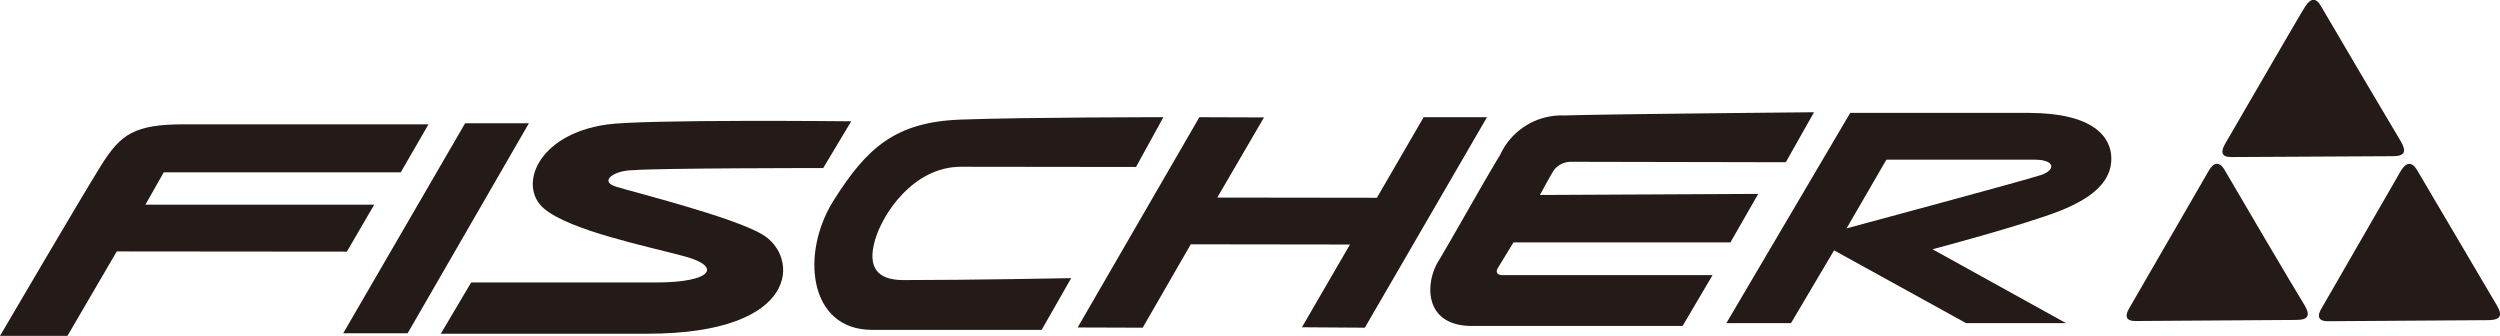
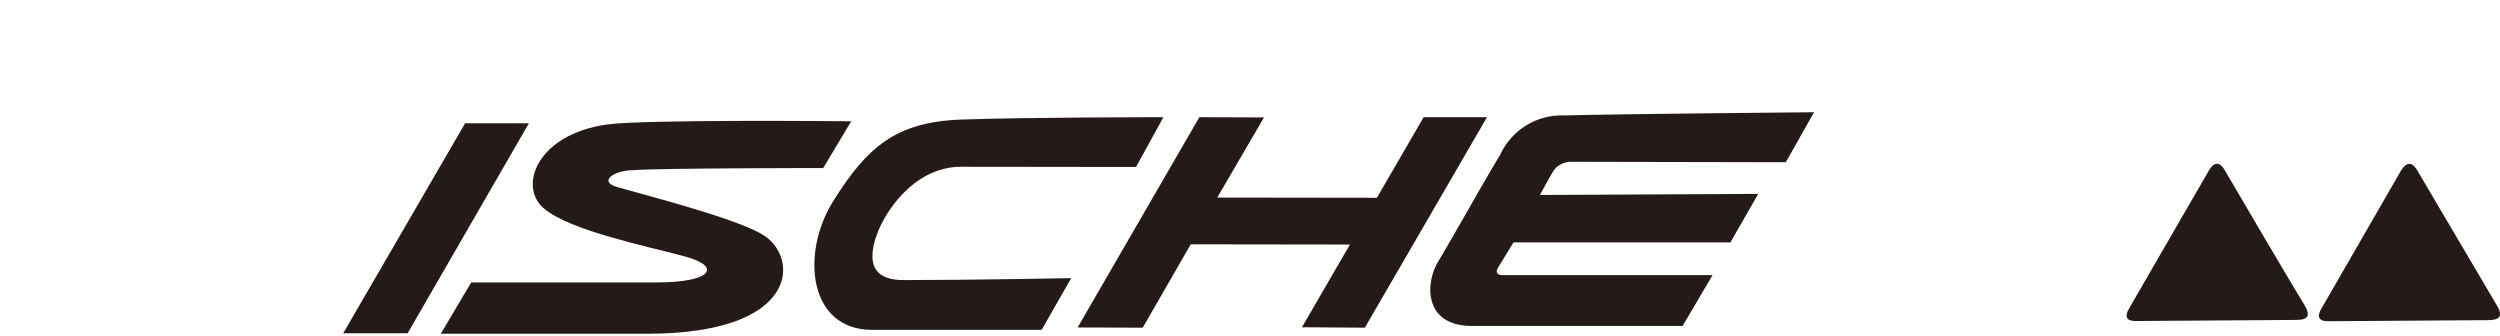
<svg xmlns="http://www.w3.org/2000/svg" width="116.04" height="15.6" viewBox="0 0 116.04 15.6">
  <defs>
    <style>.cls-1{fill:#241a17;}</style>
  </defs>
-   <path class="cls-1" d="M5.42,11.67,3.13,15.59H0S3.75,9.19,4.68,7.7s1.56-1.93,3.9-1.93H19.89L18.6,8h-11l-.85,1.5H17.37L16.1,11.68Z" />
  <polygon class="cls-1" points="18.92 15.47 15.93 15.47 21.59 5.72 24.55 5.72 18.92 15.47" />
  <path class="cls-1" d="M20.46,15.49l1.41-2.38h8.61c2.54,0,3.07-.73,1.3-1.21s-5.31-1.19-6.53-2.22-.32-3.44,2.91-3.9c1.75-.25,11.35-.15,11.35-.15L38.21,7.8s-7.71,0-8.82.1c-.88,0-1.6.51-.81.76s5.42,1.4,6.8,2.22c1.72,1,1.82,4.61-5.34,4.61Z" />
  <path class="cls-1" d="M52.73,7.75,54,5.44s-6.34,0-9.39.11-4.37,1.3-5.92,3.76-1.15,6,1.78,6h7.88l1.37-2.4S45.1,13,41.94,13c-1.27,0-1.67-.63-1.33-1.84s1.77-3.42,4-3.42Z" />
  <polygon class="cls-1" points="53.04 15.21 50.02 15.2 55.67 5.44 58.67 5.45 56.5 9.17 63.91 9.18 66.08 5.44 69.02 5.44 63.35 15.21 60.43 15.19 62.66 11.35 55.27 11.34 53.04 15.21" />
  <path class="cls-1" d="M82.89,7.53,84.2,5.21s-9.91.09-11.57.15a3.14,3.14,0,0,0-3,1.83c-.73,1.19-2.25,3.92-2.87,4.94s-.68,3,1.57,3h9.77l1.39-2.36H69.74c-.21,0-.35-.11-.21-.34s.72-1.18.72-1.18H80.32L81.61,9l-10.13.05s.5-.94.66-1.17a1,1,0,0,1,.79-.37Z" />
-   <path class="cls-1" d="M98,7.36c0-1-.83-2.11-3.81-2.12H85.88L80.13,15h3l2-3.38L91.26,15H95.9l-6.2-3.43S94,10.43,95.63,9.78,98,8.35,98,7.36Zm-3.29.77c-.67.23-9,2.47-9,2.47l1.85-3.19h6.88C95.44,7.42,95.4,7.91,94.72,8.13Z" />
  <path class="cls-1" d="M99.12,14.9c-.45,0-.51-.23-.28-.61l3.69-6.38c.21-.36.48-.46.74,0s3.47,5.91,3.69,6.24c.29.49.19.7-.38.7Z" />
  <path class="cls-1" d="M108.05,14.91c-.45,0-.52-.24-.28-.62l3.68-6.38c.22-.35.48-.46.75,0s3.48,5.91,3.68,6.24c.3.49.19.7-.37.71Z" />
-   <path class="cls-1" d="M103.56,7.29c-.44,0-.51-.23-.27-.63S106.76.66,107,.3s.48-.46.74,0,3.48,5.91,3.69,6.25c.29.49.19.7-.37.7Z" />
</svg>